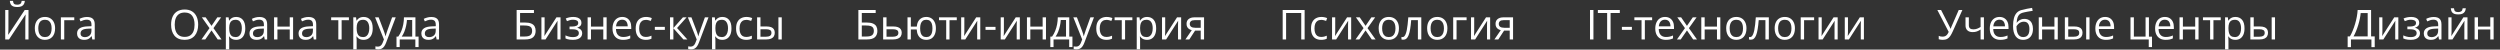
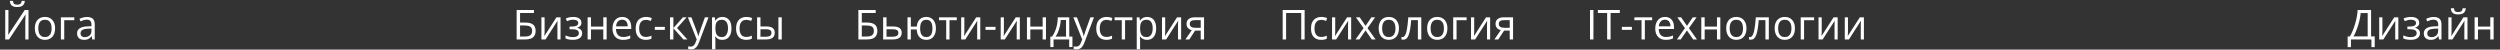
<svg xmlns="http://www.w3.org/2000/svg" width="1260" height="25" viewBox="0 0 1260 25" fill="none">
  <rect x="0" y="0" width="1260" height="25" fill="#333333" stroke="none" />
  <path d="M2.632 5.027H4.248V13.612C4.248 13.937 4.244 14.293 4.238 14.679C4.231 15.058 4.221 15.431 4.207 15.796C4.194 16.162 4.177 16.494 4.156 16.792C4.143 17.09 4.129 17.32 4.116 17.483H4.197L12.467 5.027H14.367V19.88H12.751V11.397C12.751 11.038 12.758 10.659 12.772 10.259C12.785 9.853 12.799 9.46 12.812 9.081C12.832 8.701 12.853 8.363 12.873 8.065C12.893 7.76 12.907 7.526 12.914 7.364H12.822L4.542 19.88H2.632V5.027ZM12.528 0.435C12.467 1.119 12.294 1.691 12.01 2.152C11.732 2.612 11.322 2.961 10.78 3.198C10.239 3.429 9.544 3.544 8.698 3.544C7.824 3.544 7.119 3.432 6.584 3.208C6.056 2.978 5.663 2.633 5.406 2.172C5.155 1.712 5.006 1.133 4.959 0.435H6.544C6.618 1.18 6.818 1.688 7.143 1.959C7.468 2.23 7.997 2.365 8.728 2.365C9.378 2.365 9.89 2.223 10.262 1.939C10.635 1.654 10.858 1.153 10.933 0.435H12.528ZM27.767 14.293C27.767 15.207 27.649 16.023 27.412 16.741C27.174 17.459 26.832 18.065 26.385 18.56C25.938 19.054 25.397 19.433 24.76 19.698C24.13 19.955 23.415 20.084 22.616 20.084C21.871 20.084 21.187 19.955 20.564 19.698C19.948 19.433 19.413 19.054 18.959 18.56C18.512 18.065 18.163 17.459 17.912 16.741C17.669 16.023 17.547 15.207 17.547 14.293C17.547 13.073 17.753 12.037 18.166 11.184C18.579 10.324 19.169 9.67 19.934 9.223C20.706 8.769 21.624 8.542 22.687 8.542C23.703 8.542 24.591 8.769 25.349 9.223C26.114 9.677 26.707 10.334 27.127 11.194C27.554 12.047 27.767 13.08 27.767 14.293ZM19.294 14.293C19.294 15.187 19.413 15.962 19.65 16.619C19.887 17.276 20.252 17.784 20.747 18.143C21.241 18.502 21.878 18.681 22.657 18.681C23.429 18.681 24.062 18.502 24.557 18.143C25.058 17.784 25.427 17.276 25.664 16.619C25.901 15.962 26.02 15.187 26.02 14.293C26.02 13.405 25.901 12.64 25.664 11.996C25.427 11.346 25.061 10.845 24.567 10.493C24.072 10.141 23.432 9.965 22.647 9.965C21.488 9.965 20.639 10.347 20.097 11.113C19.562 11.878 19.294 12.938 19.294 14.293ZM37.439 8.745V10.178H32.38V19.88H30.683V8.745H37.439ZM43.829 8.563C45.157 8.563 46.142 8.861 46.786 9.457C47.429 10.053 47.751 11.004 47.751 12.312V19.88H46.522L46.197 18.235H46.115C45.804 18.641 45.479 18.983 45.14 19.261C44.801 19.532 44.408 19.738 43.962 19.88C43.521 20.016 42.979 20.084 42.336 20.084C41.659 20.084 41.056 19.965 40.528 19.728C40.006 19.491 39.593 19.132 39.288 18.651C38.99 18.17 38.841 17.561 38.841 16.822C38.841 15.712 39.281 14.858 40.162 14.262C41.042 13.666 42.383 13.341 44.185 13.287L46.105 13.206V12.525C46.105 11.563 45.899 10.889 45.486 10.503C45.072 10.117 44.49 9.924 43.738 9.924C43.156 9.924 42.6 10.009 42.072 10.178C41.544 10.347 41.042 10.547 40.568 10.777L40.05 9.497C40.551 9.24 41.127 9.02 41.777 8.837C42.427 8.654 43.111 8.563 43.829 8.563ZM46.085 14.394L44.388 14.465C43 14.52 42.021 14.746 41.452 15.146C40.883 15.546 40.599 16.111 40.599 16.843C40.599 17.479 40.792 17.95 41.178 18.255C41.564 18.56 42.075 18.712 42.712 18.712C43.701 18.712 44.51 18.438 45.14 17.889C45.77 17.34 46.085 16.517 46.085 15.42V14.394Z" fill="white" />
-   <path d="M99.877 12.433C99.877 13.578 99.731 14.621 99.44 15.562C99.149 16.497 98.716 17.303 98.14 17.98C97.571 18.651 96.863 19.169 96.016 19.535C95.17 19.901 94.188 20.084 93.07 20.084C91.919 20.084 90.913 19.901 90.053 19.535C89.199 19.169 88.488 18.648 87.919 17.97C87.357 17.293 86.934 16.484 86.649 15.542C86.372 14.601 86.233 13.558 86.233 12.413C86.233 10.896 86.483 9.565 86.985 8.42C87.486 7.276 88.244 6.385 89.26 5.748C90.283 5.112 91.563 4.793 93.101 4.793C94.57 4.793 95.807 5.108 96.809 5.738C97.818 6.368 98.58 7.255 99.095 8.4C99.616 9.538 99.877 10.882 99.877 12.433ZM88.051 12.433C88.051 13.693 88.231 14.784 88.59 15.705C88.949 16.626 89.498 17.337 90.236 17.838C90.981 18.34 91.926 18.59 93.07 18.59C94.222 18.59 95.163 18.34 95.895 17.838C96.633 17.337 97.178 16.626 97.53 15.705C97.882 14.784 98.059 13.693 98.059 12.433C98.059 10.517 97.656 9.02 96.85 7.943C96.05 6.859 94.801 6.317 93.101 6.317C91.949 6.317 91.001 6.565 90.256 7.059C89.511 7.553 88.956 8.258 88.59 9.172C88.231 10.08 88.051 11.167 88.051 12.433ZM105.587 14.181L101.736 8.745H103.667L106.603 13.033L109.529 8.745H111.439L107.588 14.181L111.652 19.88H109.722L106.603 15.339L103.463 19.88H101.553L105.587 14.181ZM119.058 8.542C120.447 8.542 121.554 9.02 122.381 9.975C123.207 10.93 123.62 12.366 123.62 14.282C123.62 15.549 123.43 16.612 123.051 17.473C122.672 18.333 122.137 18.983 121.446 19.423C120.762 19.863 119.953 20.084 119.018 20.084C118.429 20.084 117.91 20.006 117.463 19.85C117.016 19.694 116.634 19.484 116.315 19.22C115.997 18.956 115.733 18.668 115.523 18.356H115.401C115.421 18.621 115.445 18.939 115.472 19.311C115.506 19.684 115.523 20.009 115.523 20.287V24.859H113.826V8.745H115.218L115.442 10.391H115.523C115.74 10.053 116.004 9.744 116.315 9.467C116.627 9.182 117.006 8.959 117.453 8.796C117.907 8.627 118.442 8.542 119.058 8.542ZM118.764 9.965C117.992 9.965 117.369 10.114 116.894 10.412C116.427 10.71 116.085 11.157 115.868 11.753C115.652 12.342 115.536 13.084 115.523 13.978V14.303C115.523 15.244 115.625 16.04 115.828 16.69C116.038 17.34 116.38 17.835 116.854 18.174C117.335 18.512 117.978 18.681 118.784 18.681C119.475 18.681 120.051 18.495 120.511 18.123C120.972 17.75 121.314 17.232 121.537 16.568C121.768 15.898 121.883 15.129 121.883 14.262C121.883 12.948 121.625 11.905 121.111 11.133C120.603 10.354 119.82 9.965 118.764 9.965ZM130.732 8.563C132.059 8.563 133.045 8.861 133.688 9.457C134.332 10.053 134.653 11.004 134.653 12.312V19.88H133.424L133.099 18.235H133.018C132.706 18.641 132.381 18.983 132.042 19.261C131.704 19.532 131.311 19.738 130.864 19.88C130.424 20.016 129.882 20.084 129.238 20.084C128.561 20.084 127.958 19.965 127.43 19.728C126.908 19.491 126.495 19.132 126.19 18.651C125.892 18.17 125.743 17.561 125.743 16.822C125.743 15.712 126.184 14.858 127.064 14.262C127.945 13.666 129.286 13.341 131.087 13.287L133.008 13.206V12.525C133.008 11.563 132.801 10.889 132.388 10.503C131.975 10.117 131.392 9.924 130.64 9.924C130.058 9.924 129.503 10.009 128.974 10.178C128.446 10.347 127.945 10.547 127.471 10.777L126.952 9.497C127.454 9.24 128.029 9.02 128.68 8.837C129.33 8.654 130.014 8.563 130.732 8.563ZM132.987 14.394L131.291 14.465C129.902 14.52 128.923 14.746 128.354 15.146C127.786 15.546 127.501 16.111 127.501 16.843C127.501 17.479 127.694 17.95 128.08 18.255C128.466 18.56 128.978 18.712 129.614 18.712C130.603 18.712 131.413 18.438 132.042 17.889C132.672 17.34 132.987 16.517 132.987 15.42V14.394ZM139.825 8.745V13.419H146.032V8.745H147.719V19.88H146.032V14.851H139.825V19.88H138.128V8.745H139.825ZM155.46 8.563C156.788 8.563 157.773 8.861 158.417 9.457C159.06 10.053 159.382 11.004 159.382 12.312V19.88H158.153L157.827 18.235H157.746C157.435 18.641 157.11 18.983 156.771 19.261C156.432 19.532 156.039 19.738 155.592 19.88C155.152 20.016 154.61 20.084 153.967 20.084C153.29 20.084 152.687 19.965 152.158 19.728C151.637 19.491 151.224 19.132 150.919 18.651C150.621 18.17 150.472 17.561 150.472 16.822C150.472 15.712 150.912 14.858 151.793 14.262C152.673 13.666 154.014 13.341 155.816 13.287L157.736 13.206V12.525C157.736 11.563 157.529 10.889 157.116 10.503C156.703 10.117 156.121 9.924 155.369 9.924C154.786 9.924 154.231 10.009 153.703 10.178C153.174 10.347 152.673 10.547 152.199 10.777L151.681 9.497C152.182 9.24 152.758 9.02 153.408 8.837C154.058 8.654 154.742 8.563 155.46 8.563ZM157.716 14.394L156.019 14.465C154.631 14.52 153.652 14.746 153.083 15.146C152.514 15.546 152.23 16.111 152.23 16.843C152.23 17.479 152.423 17.95 152.809 18.255C153.195 18.56 153.706 18.712 154.343 18.712C155.332 18.712 156.141 18.438 156.771 17.889C157.401 17.34 157.716 16.517 157.716 15.42V14.394ZM175.851 10.178H172.183V19.88H170.517V10.178H166.9V8.745H175.851V10.178ZM183.287 8.542C184.676 8.542 185.783 9.02 186.61 9.975C187.436 10.93 187.849 12.366 187.849 14.282C187.849 15.549 187.659 16.612 187.28 17.473C186.901 18.333 186.366 18.983 185.675 19.423C184.991 19.863 184.181 20.084 183.247 20.084C182.657 20.084 182.139 20.006 181.692 19.85C181.245 19.694 180.863 19.484 180.544 19.22C180.226 18.956 179.962 18.668 179.752 18.356H179.63C179.65 18.621 179.674 18.939 179.701 19.311C179.735 19.684 179.752 20.009 179.752 20.287V24.859H178.055V8.745H179.447L179.671 10.391H179.752C179.969 10.053 180.233 9.744 180.544 9.467C180.856 9.182 181.235 8.959 181.682 8.796C182.136 8.627 182.671 8.542 183.287 8.542ZM182.993 9.965C182.221 9.965 181.597 10.114 181.123 10.412C180.656 10.71 180.314 11.157 180.097 11.753C179.881 12.342 179.765 13.084 179.752 13.978V14.303C179.752 15.244 179.853 16.04 180.057 16.69C180.267 17.34 180.609 17.835 181.083 18.174C181.564 18.512 182.207 18.681 183.013 18.681C183.704 18.681 184.28 18.495 184.74 18.123C185.201 17.75 185.543 17.232 185.766 16.568C185.997 15.898 186.112 15.129 186.112 14.262C186.112 12.948 185.854 11.905 185.34 11.133C184.832 10.354 184.049 9.965 182.993 9.965ZM189.038 8.745H190.846L193.305 15.207C193.447 15.586 193.579 15.952 193.701 16.304C193.823 16.65 193.931 16.982 194.026 17.3C194.121 17.618 194.195 17.926 194.25 18.224H194.321C194.416 17.886 194.551 17.442 194.727 16.893C194.903 16.338 195.093 15.773 195.296 15.197L197.623 8.745H199.441L194.595 21.516C194.338 22.2 194.036 22.796 193.691 23.304C193.352 23.812 192.939 24.202 192.451 24.473C191.964 24.75 191.374 24.889 190.684 24.889C190.365 24.889 190.084 24.869 189.84 24.828C189.596 24.794 189.387 24.754 189.21 24.706V23.355C189.359 23.389 189.539 23.419 189.749 23.446C189.966 23.474 190.189 23.487 190.419 23.487C190.839 23.487 191.202 23.406 191.506 23.243C191.818 23.087 192.086 22.857 192.309 22.552C192.533 22.248 192.726 21.885 192.888 21.465L193.498 19.901L189.038 8.745ZM209.377 8.745V18.448H210.972V23.731H209.337V19.88H201.453V23.731H199.837V18.448H200.711C201.348 17.567 201.876 16.602 202.296 15.552C202.716 14.503 203.034 13.402 203.251 12.251C203.468 11.092 203.583 9.924 203.596 8.745H209.377ZM207.742 10.086H205.1C205.039 11.075 204.893 12.081 204.663 13.104C204.44 14.127 204.142 15.102 203.769 16.03C203.397 16.951 202.963 17.757 202.469 18.448H207.742V10.086ZM217.352 8.563C218.68 8.563 219.665 8.861 220.309 9.457C220.952 10.053 221.274 11.004 221.274 12.312V19.88H220.045L219.72 18.235H219.638C219.327 18.641 219.002 18.983 218.663 19.261C218.324 19.532 217.932 19.738 217.485 19.88C217.044 20.016 216.502 20.084 215.859 20.084C215.182 20.084 214.579 19.965 214.051 19.728C213.529 19.491 213.116 19.132 212.811 18.651C212.513 18.17 212.364 17.561 212.364 16.822C212.364 15.712 212.804 14.858 213.685 14.262C214.565 13.666 215.906 13.341 217.708 13.287L219.628 13.206V12.525C219.628 11.563 219.422 10.889 219.008 10.503C218.595 10.117 218.013 9.924 217.261 9.924C216.679 9.924 216.123 10.009 215.595 10.178C215.067 10.347 214.565 10.547 214.091 10.777L213.573 9.497C214.074 9.24 214.65 9.02 215.3 8.837C215.95 8.654 216.635 8.563 217.352 8.563ZM219.608 14.394L217.911 14.465C216.523 14.52 215.544 14.746 214.975 15.146C214.406 15.546 214.122 16.111 214.122 16.843C214.122 17.479 214.315 17.95 214.701 18.255C215.087 18.56 215.598 18.712 216.235 18.712C217.224 18.712 218.033 18.438 218.663 17.889C219.293 17.34 219.608 16.517 219.608 15.42V14.394Z" fill="white" />
  <path d="M260.385 19.88V5.027H269.113V6.551H262.113V11.346H264.419C265.848 11.346 266.965 11.522 267.771 11.875C268.577 12.227 269.143 12.718 269.468 13.348C269.8 13.978 269.966 14.709 269.966 15.542C269.966 16.91 269.556 17.977 268.737 18.742C267.924 19.501 266.573 19.88 264.683 19.88H260.385ZM262.113 18.397H264.5C265.841 18.397 266.789 18.163 267.345 17.696C267.907 17.222 268.188 16.504 268.188 15.542C268.188 14.872 268.053 14.34 267.782 13.947C267.511 13.554 267.084 13.273 266.502 13.104C265.919 12.935 265.154 12.85 264.205 12.85H262.113V18.397ZM274.477 8.745V15.745C274.477 15.881 274.473 16.057 274.467 16.274C274.46 16.484 274.45 16.711 274.436 16.954C274.423 17.192 274.409 17.422 274.396 17.645C274.389 17.862 274.379 18.041 274.365 18.184L280.44 8.745H282.513V19.88H280.938V13.053C280.938 12.836 280.942 12.559 280.948 12.22C280.955 11.881 280.965 11.55 280.979 11.224C280.992 10.893 281.003 10.635 281.009 10.452L274.954 19.88H272.872V8.745H274.477ZM288.964 8.542C289.797 8.542 290.519 8.657 291.128 8.888C291.738 9.111 292.209 9.44 292.541 9.873C292.872 10.307 293.038 10.835 293.038 11.458C293.038 12.129 292.855 12.664 292.49 13.063C292.124 13.463 291.619 13.751 290.976 13.927V14.008C291.43 14.13 291.84 14.306 292.205 14.536C292.578 14.76 292.872 15.058 293.089 15.431C293.313 15.796 293.424 16.253 293.424 16.802C293.424 17.425 293.255 17.987 292.916 18.488C292.578 18.983 292.063 19.372 291.372 19.657C290.681 19.941 289.808 20.084 288.751 20.084C288.229 20.084 287.735 20.053 287.268 19.992C286.8 19.938 286.377 19.857 285.998 19.748C285.618 19.64 285.287 19.511 285.002 19.362V17.828C285.476 18.058 286.032 18.262 286.668 18.438C287.305 18.614 287.992 18.702 288.731 18.702C289.3 18.702 289.811 18.637 290.265 18.509C290.719 18.373 291.078 18.16 291.342 17.869C291.613 17.571 291.748 17.181 291.748 16.7C291.748 16.26 291.63 15.898 291.392 15.613C291.155 15.322 290.8 15.109 290.326 14.973C289.858 14.831 289.266 14.76 288.548 14.76H287.054V13.378H288.284C289.239 13.378 290.001 13.243 290.57 12.972C291.139 12.701 291.423 12.244 291.423 11.6C291.423 11.045 291.203 10.632 290.763 10.361C290.322 10.083 289.692 9.944 288.873 9.944C288.263 9.944 287.725 10.009 287.258 10.137C286.79 10.259 286.286 10.435 285.744 10.666L285.144 9.314C285.727 9.057 286.336 8.864 286.973 8.735C287.61 8.607 288.274 8.542 288.964 8.542ZM297.854 8.745V13.419H304.062V8.745H305.748V19.88H304.062V14.851H297.854V19.88H296.157V8.745H297.854ZM313.612 8.542C314.56 8.542 315.373 8.752 316.05 9.172C316.727 9.592 317.245 10.181 317.604 10.94C317.963 11.692 318.143 12.572 318.143 13.581V14.628H310.452C310.472 15.935 310.797 16.931 311.427 17.615C312.057 18.299 312.944 18.641 314.089 18.641C314.793 18.641 315.417 18.577 315.958 18.448C316.5 18.319 317.062 18.13 317.645 17.879V19.362C317.083 19.613 316.524 19.796 315.969 19.911C315.42 20.026 314.77 20.084 314.018 20.084C312.948 20.084 312.013 19.867 311.214 19.433C310.421 18.993 309.805 18.35 309.365 17.503C308.925 16.656 308.704 15.62 308.704 14.394C308.704 13.195 308.904 12.159 309.304 11.285C309.71 10.405 310.279 9.728 311.011 9.253C311.749 8.779 312.616 8.542 313.612 8.542ZM313.591 9.924C312.69 9.924 311.972 10.219 311.437 10.808C310.902 11.397 310.584 12.22 310.482 13.277H316.375C316.368 12.613 316.263 12.03 316.06 11.529C315.864 11.021 315.562 10.628 315.156 10.351C314.749 10.066 314.228 9.924 313.591 9.924ZM325.468 20.084C324.465 20.084 323.581 19.877 322.816 19.464C322.051 19.051 321.455 18.421 321.028 17.574C320.601 16.727 320.388 15.661 320.388 14.374C320.388 13.026 320.611 11.925 321.058 11.072C321.512 10.212 322.135 9.575 322.928 9.162C323.72 8.749 324.621 8.542 325.63 8.542C326.186 8.542 326.721 8.6 327.236 8.715C327.757 8.823 328.184 8.962 328.516 9.132L328.008 10.544C327.669 10.408 327.276 10.286 326.829 10.178C326.389 10.07 325.976 10.015 325.59 10.015C324.818 10.015 324.174 10.181 323.659 10.513C323.151 10.845 322.769 11.333 322.511 11.976C322.261 12.62 322.135 13.412 322.135 14.354C322.135 15.254 322.257 16.023 322.501 16.66C322.752 17.296 323.121 17.784 323.609 18.123C324.103 18.455 324.719 18.621 325.458 18.621C326.047 18.621 326.579 18.56 327.053 18.438C327.527 18.309 327.957 18.16 328.343 17.991V19.494C327.97 19.684 327.554 19.83 327.093 19.931C326.639 20.033 326.098 20.084 325.468 20.084ZM330.04 15.044V13.541H335.079V15.044H330.04ZM344.182 8.745H346.041L341.235 14.12L346.427 19.88H344.446L339.386 14.232V19.88H337.69V8.745H339.386V14.15L344.182 8.745ZM346.681 8.745H348.489L350.948 15.207C351.09 15.586 351.222 15.952 351.344 16.304C351.466 16.65 351.575 16.982 351.669 17.3C351.764 17.618 351.839 17.926 351.893 18.224H351.964C352.059 17.886 352.194 17.442 352.37 16.893C352.546 16.338 352.736 15.773 352.939 15.197L355.266 8.745H357.084L352.238 21.516C351.981 22.2 351.679 22.796 351.334 23.304C350.995 23.812 350.582 24.202 350.095 24.473C349.607 24.75 349.018 24.889 348.327 24.889C348.008 24.889 347.727 24.869 347.484 24.828C347.24 24.794 347.03 24.754 346.854 24.706V23.355C347.003 23.389 347.182 23.419 347.392 23.446C347.609 23.474 347.832 23.487 348.063 23.487C348.483 23.487 348.845 23.406 349.15 23.243C349.461 23.087 349.729 22.857 349.952 22.552C350.176 22.248 350.369 21.885 350.531 21.465L351.141 19.901L346.681 8.745ZM364.095 8.542C365.483 8.542 366.59 9.02 367.417 9.975C368.243 10.93 368.656 12.366 368.656 14.282C368.656 15.549 368.467 16.612 368.087 17.473C367.708 18.333 367.173 18.983 366.482 19.423C365.798 19.863 364.989 20.084 364.054 20.084C363.465 20.084 362.946 20.006 362.499 19.85C362.052 19.694 361.67 19.484 361.351 19.22C361.033 18.956 360.769 18.668 360.559 18.356H360.437C360.457 18.621 360.481 18.939 360.508 19.311C360.542 19.684 360.559 20.009 360.559 20.287V24.859H358.862V8.745H360.254L360.478 10.391H360.559C360.776 10.053 361.04 9.744 361.351 9.467C361.663 9.182 362.042 8.959 362.489 8.796C362.943 8.627 363.478 8.542 364.095 8.542ZM363.8 9.965C363.028 9.965 362.405 10.114 361.931 10.412C361.463 10.71 361.121 11.157 360.904 11.753C360.688 12.342 360.573 13.084 360.559 13.978V14.303C360.559 15.244 360.661 16.04 360.864 16.69C361.074 17.34 361.416 17.835 361.89 18.174C362.371 18.512 363.014 18.681 363.82 18.681C364.511 18.681 365.087 18.495 365.547 18.123C366.008 17.75 366.35 17.232 366.573 16.568C366.804 15.898 366.919 15.129 366.919 14.262C366.919 12.948 366.661 11.905 366.147 11.133C365.639 10.354 364.856 9.965 363.8 9.965ZM376.062 20.084C375.06 20.084 374.176 19.877 373.411 19.464C372.645 19.051 372.049 18.421 371.623 17.574C371.196 16.727 370.983 15.661 370.983 14.374C370.983 13.026 371.206 11.925 371.653 11.072C372.107 10.212 372.73 9.575 373.523 9.162C374.315 8.749 375.216 8.542 376.225 8.542C376.78 8.542 377.316 8.6 377.83 8.715C378.352 8.823 378.778 8.962 379.11 9.132L378.602 10.544C378.264 10.408 377.871 10.286 377.424 10.178C376.984 10.07 376.57 10.015 376.184 10.015C375.412 10.015 374.769 10.181 374.254 10.513C373.746 10.845 373.363 11.333 373.106 11.976C372.855 12.62 372.73 13.412 372.73 14.354C372.73 15.254 372.852 16.023 373.096 16.66C373.346 17.296 373.716 17.784 374.203 18.123C374.698 18.455 375.314 18.621 376.052 18.621C376.642 18.621 377.173 18.56 377.647 18.438C378.122 18.309 378.552 18.16 378.938 17.991V19.494C378.565 19.684 378.149 19.83 377.688 19.931C377.234 20.033 376.692 20.084 376.062 20.084ZM381.579 19.88V8.745H383.276V13.338H386.324C387.272 13.338 388.051 13.456 388.66 13.693C389.277 13.93 389.734 14.282 390.032 14.75C390.33 15.217 390.479 15.796 390.479 16.487C390.479 17.178 390.33 17.777 390.032 18.285C389.741 18.793 389.28 19.186 388.65 19.464C388.027 19.741 387.214 19.88 386.212 19.88H381.579ZM383.276 18.509H386.049C386.889 18.509 387.56 18.36 388.061 18.062C388.562 17.764 388.813 17.266 388.813 16.568C388.813 15.884 388.579 15.41 388.112 15.146C387.644 14.875 386.974 14.74 386.1 14.74H383.276V18.509ZM392.318 19.88V8.745H394.004V19.88H392.318Z" fill="white" />
  <path d="M432.62 19.88V5.027H441.347V6.551H434.347V11.346H436.653C438.082 11.346 439.2 11.522 440.006 11.875C440.812 12.227 441.377 12.718 441.702 13.348C442.034 13.978 442.2 14.709 442.2 15.542C442.2 16.91 441.791 17.977 440.971 18.742C440.158 19.501 438.807 19.88 436.917 19.88H432.62ZM434.347 18.397H436.734C438.076 18.397 439.024 18.163 439.579 17.696C440.141 17.222 440.422 16.504 440.422 15.542C440.422 14.872 440.287 14.34 440.016 13.947C439.745 13.554 439.318 13.273 438.736 13.104C438.153 12.935 437.388 12.85 436.44 12.85H434.347V18.397ZM446.803 13.338H450.216C451.164 13.338 451.954 13.456 452.583 13.693C453.213 13.93 453.684 14.282 453.996 14.75C454.314 15.217 454.473 15.796 454.473 16.487C454.473 17.178 454.317 17.777 454.006 18.285C453.701 18.793 453.227 19.186 452.583 19.464C451.947 19.741 451.124 19.88 450.115 19.88H445.106V8.745H446.803V13.338ZM452.776 16.568C452.776 15.884 452.533 15.41 452.045 15.146C451.564 14.875 450.89 14.74 450.023 14.74H446.803V18.509H450.033C450.846 18.509 451.506 18.36 452.014 18.062C452.522 17.757 452.776 17.259 452.776 16.568ZM471.694 14.293C471.694 15.505 471.497 16.545 471.104 17.412C470.718 18.279 470.163 18.942 469.438 19.403C468.713 19.857 467.846 20.084 466.837 20.084C465.896 20.084 465.073 19.88 464.369 19.474C463.671 19.068 463.119 18.475 462.713 17.696C462.313 16.917 462.083 15.969 462.022 14.851H459.065V19.88H457.379V8.745H459.065V13.419H462.042C462.137 12.389 462.387 11.512 462.794 10.787C463.2 10.063 463.749 9.507 464.44 9.121C465.13 8.735 465.943 8.542 466.878 8.542C467.853 8.542 468.7 8.773 469.418 9.233C470.143 9.687 470.701 10.344 471.094 11.204C471.494 12.057 471.694 13.087 471.694 14.293ZM463.749 14.293C463.749 15.227 463.854 16.023 464.064 16.68C464.28 17.33 464.616 17.828 465.07 18.174C465.53 18.512 466.126 18.681 466.858 18.681C467.582 18.681 468.172 18.512 468.625 18.174C469.086 17.835 469.421 17.34 469.631 16.69C469.848 16.033 469.956 15.234 469.956 14.293C469.956 13.365 469.848 12.579 469.631 11.936C469.414 11.292 469.079 10.805 468.625 10.473C468.172 10.134 467.582 9.965 466.858 9.965C466.133 9.965 465.54 10.134 465.08 10.473C464.626 10.805 464.291 11.292 464.074 11.936C463.857 12.579 463.749 13.365 463.749 14.293ZM482.219 10.178H478.551V19.88H476.885V10.178H473.268V8.745H482.219V10.178ZM486.029 8.745V15.745C486.029 15.881 486.025 16.057 486.019 16.274C486.012 16.484 486.002 16.711 485.988 16.954C485.975 17.192 485.961 17.422 485.947 17.645C485.941 17.862 485.931 18.041 485.917 18.184L491.992 8.745H494.065V19.88H492.49V13.053C492.49 12.836 492.494 12.559 492.5 12.22C492.507 11.881 492.517 11.55 492.531 11.224C492.544 10.893 492.555 10.635 492.561 10.452L486.506 19.88H484.424V8.745H486.029ZM496.706 15.044V13.541H501.746V15.044H496.706ZM505.962 8.745V15.745C505.962 15.881 505.958 16.057 505.952 16.274C505.945 16.484 505.935 16.711 505.921 16.954C505.908 17.192 505.894 17.422 505.881 17.645C505.874 17.862 505.864 18.041 505.85 18.184L511.926 8.745H513.998V19.88H512.423V13.053C512.423 12.836 512.427 12.559 512.434 12.22C512.44 11.881 512.45 11.55 512.464 11.224C512.478 10.893 512.488 10.635 512.494 10.452L506.439 19.88H504.357V8.745H505.962ZM519.281 8.745V13.419H525.489V8.745H527.175V19.88H525.489V14.851H519.281V19.88H517.584V8.745H519.281ZM538.909 8.745V18.448H540.504V23.731H538.869V19.88H530.985V23.731H529.37V18.448H530.243C530.88 17.567 531.408 16.602 531.828 15.552C532.248 14.503 532.566 13.402 532.783 12.251C533 11.092 533.115 9.924 533.129 8.745H538.909ZM537.274 10.086H534.632C534.571 11.075 534.426 12.081 534.195 13.104C533.972 14.127 533.674 15.102 533.301 16.03C532.929 16.951 532.495 17.757 532.001 18.448H537.274V10.086ZM540.962 8.745H542.77L545.229 15.207C545.371 15.586 545.503 15.952 545.625 16.304C545.747 16.65 545.855 16.982 545.95 17.3C546.045 17.618 546.119 17.926 546.174 18.224H546.245C546.339 17.886 546.475 17.442 546.651 16.893C546.827 16.338 547.017 15.773 547.22 15.197L549.547 8.745H551.365L546.519 21.516C546.262 22.2 545.96 22.796 545.615 23.304C545.276 23.812 544.863 24.202 544.375 24.473C543.888 24.75 543.298 24.889 542.608 24.889C542.289 24.889 542.008 24.869 541.764 24.828C541.52 24.794 541.31 24.754 541.134 24.706V23.355C541.283 23.389 541.463 23.419 541.673 23.446C541.89 23.474 542.113 23.487 542.343 23.487C542.763 23.487 543.126 23.406 543.43 23.243C543.742 23.087 544.01 22.857 544.233 22.552C544.457 22.248 544.65 21.885 544.812 21.465L545.422 19.901L540.962 8.745ZM557.603 20.084C556.601 20.084 555.717 19.877 554.951 19.464C554.186 19.051 553.59 18.421 553.163 17.574C552.737 16.727 552.523 15.661 552.523 14.374C552.523 13.026 552.747 11.925 553.194 11.072C553.648 10.212 554.271 9.575 555.063 9.162C555.856 8.749 556.756 8.542 557.766 8.542C558.321 8.542 558.856 8.6 559.371 8.715C559.892 8.823 560.319 8.962 560.651 9.132L560.143 10.544C559.804 10.408 559.411 10.286 558.964 10.178C558.524 10.07 558.111 10.015 557.725 10.015C556.953 10.015 556.309 10.181 555.795 10.513C555.287 10.845 554.904 11.333 554.647 11.976C554.396 12.62 554.271 13.412 554.271 14.354C554.271 15.254 554.393 16.023 554.636 16.66C554.887 17.296 555.256 17.784 555.744 18.123C556.238 18.455 556.855 18.621 557.593 18.621C558.182 18.621 558.714 18.56 559.188 18.438C559.662 18.309 560.092 18.16 560.478 17.991V19.494C560.106 19.684 559.689 19.83 559.229 19.931C558.775 20.033 558.233 20.084 557.603 20.084ZM570.709 10.178H567.041V19.88H565.375V10.178H561.758V8.745H570.709V10.178ZM578.146 8.542C579.534 8.542 580.642 9.02 581.468 9.975C582.294 10.93 582.707 12.366 582.707 14.282C582.707 15.549 582.518 16.612 582.138 17.473C581.759 18.333 581.224 18.983 580.533 19.423C579.849 19.863 579.04 20.084 578.105 20.084C577.516 20.084 576.998 20.006 576.551 19.85C576.104 19.694 575.721 19.484 575.403 19.22C575.084 18.956 574.82 18.668 574.61 18.356H574.488C574.509 18.621 574.532 18.939 574.559 19.311C574.593 19.684 574.61 20.009 574.61 20.287V24.859H572.914V8.745H574.305L574.529 10.391H574.61C574.827 10.053 575.091 9.744 575.403 9.467C575.714 9.182 576.093 8.959 576.541 8.796C576.994 8.627 577.529 8.542 578.146 8.542ZM577.851 9.965C577.079 9.965 576.456 10.114 575.982 10.412C575.514 10.71 575.172 11.157 574.956 11.753C574.739 12.342 574.624 13.084 574.61 13.978V14.303C574.61 15.244 574.712 16.04 574.915 16.69C575.125 17.34 575.467 17.835 575.941 18.174C576.422 18.512 577.065 18.681 577.871 18.681C578.562 18.681 579.138 18.495 579.599 18.123C580.059 17.75 580.401 17.232 580.625 16.568C580.855 15.898 580.97 15.129 580.97 14.262C580.97 12.948 580.713 11.905 580.198 11.133C579.69 10.354 578.908 9.965 577.851 9.965ZM587.259 8.745V15.745C587.259 15.881 587.256 16.057 587.249 16.274C587.242 16.484 587.232 16.711 587.218 16.954C587.205 17.192 587.191 17.422 587.178 17.645C587.171 17.862 587.161 18.041 587.147 18.184L593.223 8.745H595.295V19.88H593.72V13.053C593.72 12.836 593.724 12.559 593.731 12.22C593.737 11.881 593.747 11.55 593.761 11.224C593.775 10.893 593.785 10.635 593.792 10.452L587.736 19.88H585.654V8.745H587.259ZM599.42 19.88H597.449L600.659 15.187C600.192 15.085 599.759 14.912 599.359 14.668C598.959 14.418 598.634 14.076 598.384 13.642C598.14 13.209 598.018 12.671 598.018 12.027C598.018 10.957 598.373 10.144 599.085 9.589C599.803 9.027 600.747 8.745 601.919 8.745H606.847V19.88H605.16V15.41H602.336L599.42 19.88ZM599.654 12.037C599.654 12.701 599.891 13.195 600.365 13.521C600.839 13.839 601.516 13.998 602.397 13.998H605.16V10.158H602.102C601.235 10.158 600.609 10.334 600.223 10.686C599.843 11.031 599.654 11.482 599.654 12.037Z" fill="white" />
  <path d="M646.468 19.88V5.027H657.532V19.88H655.825V6.551H648.196V19.88H646.468ZM665.833 20.084C664.83 20.084 663.946 19.877 663.181 19.464C662.416 19.051 661.82 18.421 661.393 17.574C660.966 16.727 660.753 15.661 660.753 14.374C660.753 13.026 660.976 11.925 661.423 11.072C661.877 10.212 662.5 9.575 663.293 9.162C664.085 8.749 664.986 8.542 665.995 8.542C666.551 8.542 667.086 8.6 667.6 8.715C668.122 8.823 668.549 8.962 668.88 9.132L668.373 10.544C668.034 10.408 667.641 10.286 667.194 10.178C666.754 10.07 666.341 10.015 665.955 10.015C665.182 10.015 664.539 10.181 664.024 10.513C663.516 10.845 663.134 11.333 662.876 11.976C662.626 12.62 662.5 13.412 662.5 14.354C662.5 15.254 662.622 16.023 662.866 16.66C663.117 17.296 663.486 17.784 663.973 18.123C664.468 18.455 665.084 18.621 665.822 18.621C666.412 18.621 666.943 18.56 667.418 18.438C667.892 18.309 668.322 18.16 668.708 17.991V19.494C668.335 19.684 667.919 19.83 667.458 19.931C667.004 20.033 666.463 20.084 665.833 20.084ZM672.954 8.745V15.745C672.954 15.881 672.951 16.057 672.944 16.274C672.938 16.484 672.927 16.711 672.914 16.954C672.9 17.192 672.887 17.422 672.873 17.645C672.866 17.862 672.856 18.041 672.843 18.184L678.918 8.745H680.991V19.88H679.416V13.053C679.416 12.836 679.419 12.559 679.426 12.22C679.433 11.881 679.443 11.55 679.457 11.224C679.47 10.893 679.48 10.635 679.487 10.452L673.432 19.88H671.349V8.745H672.954ZM687.229 14.181L683.378 8.745H685.309L688.245 13.033L691.171 8.745H693.081L689.23 14.181L693.294 19.88H691.364L688.245 15.339L685.105 19.88H683.195L687.229 14.181ZM705.069 14.293C705.069 15.207 704.95 16.023 704.713 16.741C704.476 17.459 704.134 18.065 703.687 18.56C703.24 19.054 702.698 19.433 702.062 19.698C701.432 19.955 700.717 20.084 699.918 20.084C699.173 20.084 698.489 19.955 697.866 19.698C697.249 19.433 696.714 19.054 696.261 18.56C695.814 18.065 695.465 17.459 695.214 16.741C694.97 16.023 694.848 15.207 694.848 14.293C694.848 13.073 695.055 12.037 695.468 11.184C695.881 10.324 696.471 9.67 697.236 9.223C698.008 8.769 698.926 8.542 699.989 8.542C701.005 8.542 701.892 8.769 702.651 9.223C703.416 9.677 704.009 10.334 704.429 11.194C704.856 12.047 705.069 13.08 705.069 14.293ZM696.596 14.293C696.596 15.187 696.714 15.962 696.951 16.619C697.188 17.276 697.554 17.784 698.049 18.143C698.543 18.502 699.18 18.681 699.959 18.681C700.731 18.681 701.364 18.502 701.859 18.143C702.36 17.784 702.729 17.276 702.966 16.619C703.203 15.962 703.321 15.187 703.321 14.293C703.321 13.405 703.203 12.64 702.966 11.996C702.729 11.346 702.363 10.845 701.869 10.493C701.374 10.141 700.734 9.965 699.949 9.965C698.79 9.965 697.94 10.347 697.398 11.113C696.863 11.878 696.596 12.938 696.596 14.293ZM716.336 19.88H714.619V10.158H711.236C711.1 11.912 710.928 13.415 710.718 14.668C710.514 15.915 710.257 16.934 709.946 17.727C709.641 18.512 709.268 19.091 708.828 19.464C708.395 19.83 707.876 20.012 707.274 20.012C707.091 20.012 706.918 20.002 706.755 19.982C706.593 19.962 706.454 19.928 706.339 19.88V18.6C706.427 18.627 706.518 18.648 706.613 18.661C706.715 18.675 706.82 18.681 706.928 18.681C707.233 18.681 707.511 18.556 707.761 18.306C708.019 18.048 708.249 17.662 708.452 17.147C708.662 16.633 708.848 15.982 709.011 15.197C709.173 14.404 709.316 13.473 709.438 12.403C709.566 11.326 709.678 10.107 709.773 8.745H716.336V19.88ZM729.493 14.293C729.493 15.207 729.374 16.023 729.137 16.741C728.9 17.459 728.558 18.065 728.111 18.56C727.664 19.054 727.122 19.433 726.485 19.698C725.855 19.955 725.141 20.084 724.342 20.084C723.597 20.084 722.913 19.955 722.289 19.698C721.673 19.433 721.138 19.054 720.684 18.56C720.237 18.065 719.888 17.459 719.638 16.741C719.394 16.023 719.272 15.207 719.272 14.293C719.272 13.073 719.479 12.037 719.892 11.184C720.305 10.324 720.894 9.67 721.66 9.223C722.432 8.769 723.349 8.542 724.413 8.542C725.429 8.542 726.316 8.769 727.075 9.223C727.84 9.677 728.433 10.334 728.853 11.194C729.279 12.047 729.493 13.08 729.493 14.293ZM721.019 14.293C721.019 15.187 721.138 15.962 721.375 16.619C721.612 17.276 721.978 17.784 722.472 18.143C722.967 18.502 723.603 18.681 724.382 18.681C725.154 18.681 725.788 18.502 726.282 18.143C726.783 17.784 727.152 17.276 727.39 16.619C727.627 15.962 727.745 15.187 727.745 14.293C727.745 13.405 727.627 12.64 727.39 11.996C727.152 11.346 726.787 10.845 726.292 10.493C725.798 10.141 725.158 9.965 724.372 9.965C723.214 9.965 722.364 10.347 721.822 11.113C721.287 11.878 721.019 12.938 721.019 14.293ZM739.165 8.745V10.178H734.105V19.88H732.408V8.745H739.165ZM742.995 8.745V15.745C742.995 15.881 742.991 16.057 742.985 16.274C742.978 16.484 742.968 16.711 742.954 16.954C742.94 17.192 742.927 17.422 742.913 17.645C742.907 17.862 742.896 18.041 742.883 18.184L748.958 8.745H751.031V19.88H749.456V13.053C749.456 12.836 749.46 12.559 749.466 12.22C749.473 11.881 749.483 11.55 749.497 11.224C749.51 10.893 749.521 10.635 749.527 10.452L743.472 19.88H741.389V8.745H742.995ZM755.156 19.88H753.185L756.395 15.187C755.928 15.085 755.494 14.912 755.095 14.668C754.695 14.418 754.37 14.076 754.119 13.642C753.876 13.209 753.754 12.671 753.754 12.027C753.754 10.957 754.109 10.144 754.82 9.589C755.538 9.027 756.483 8.745 757.655 8.745H762.582V19.88H760.896V15.41H758.072L755.156 19.88ZM755.389 12.037C755.389 12.701 755.626 13.195 756.101 13.521C756.575 13.839 757.252 13.998 758.132 13.998H760.896V10.158H757.838C756.971 10.158 756.344 10.334 755.958 10.686C755.579 11.031 755.389 11.482 755.389 12.037Z" fill="white" />
  <path d="M801.363 19.88V5.027H803.09V19.88H801.363ZM811.736 19.88H809.999V6.551H805.325V5.027H816.389V6.551H811.736V19.88ZM817.435 15.044V13.541H822.475V15.044H817.435ZM832.675 10.178H829.007V19.88H827.341V10.178H823.724V8.745H832.675V10.178ZM839.167 8.542C840.115 8.542 840.928 8.752 841.605 9.172C842.282 9.592 842.801 10.181 843.16 10.94C843.518 11.692 843.698 12.572 843.698 13.581V14.628H836.007C836.027 15.935 836.353 16.931 836.982 17.615C837.612 18.299 838.5 18.641 839.644 18.641C840.349 18.641 840.972 18.577 841.514 18.448C842.056 18.319 842.618 18.13 843.2 17.879V19.362C842.638 19.613 842.079 19.796 841.524 19.911C840.975 20.026 840.325 20.084 839.573 20.084C838.503 20.084 837.568 19.867 836.769 19.433C835.977 18.993 835.36 18.35 834.92 17.503C834.48 16.656 834.26 15.62 834.26 14.394C834.26 13.195 834.46 12.159 834.859 11.285C835.266 10.405 835.834 9.728 836.566 9.253C837.304 8.779 838.171 8.542 839.167 8.542ZM839.146 9.924C838.246 9.924 837.528 10.219 836.993 10.808C836.458 11.397 836.139 12.22 836.038 13.277H841.93C841.923 12.613 841.818 12.03 841.615 11.529C841.419 11.021 841.117 10.628 840.711 10.351C840.305 10.066 839.783 9.924 839.146 9.924ZM849.215 14.181L845.364 8.745H847.294L850.231 13.033L853.157 8.745H855.067L851.216 14.181L855.28 19.88H853.35L850.231 15.339L847.091 19.88H845.181L849.215 14.181ZM859.151 8.745V13.419H865.358V8.745H867.045V19.88H865.358V14.851H859.151V19.88H857.454V8.745H859.151ZM880.222 14.293C880.222 15.207 880.103 16.023 879.866 16.741C879.629 17.459 879.287 18.065 878.84 18.56C878.393 19.054 877.851 19.433 877.214 19.698C876.585 19.955 875.87 20.084 875.071 20.084C874.326 20.084 873.642 19.955 873.019 19.698C872.402 19.433 871.867 19.054 871.413 18.56C870.966 18.065 870.617 17.459 870.367 16.741C870.123 16.023 870.001 15.207 870.001 14.293C870.001 13.073 870.208 12.037 870.621 11.184C871.034 10.324 871.623 9.67 872.389 9.223C873.161 8.769 874.079 8.542 875.142 8.542C876.158 8.542 877.045 8.769 877.804 9.223C878.569 9.677 879.162 10.334 879.582 11.194C880.008 12.047 880.222 13.08 880.222 14.293ZM871.749 14.293C871.749 15.187 871.867 15.962 872.104 16.619C872.341 17.276 872.707 17.784 873.201 18.143C873.696 18.502 874.333 18.681 875.111 18.681C875.884 18.681 876.517 18.502 877.011 18.143C877.512 17.784 877.882 17.276 878.119 16.619C878.356 15.962 878.474 15.187 878.474 14.293C878.474 13.405 878.356 12.64 878.119 11.996C877.882 11.346 877.516 10.845 877.021 10.493C876.527 10.141 875.887 9.965 875.101 9.965C873.943 9.965 873.093 10.347 872.551 11.113C872.016 11.878 871.749 12.938 871.749 14.293ZM891.489 19.88H889.772V10.158H886.389C886.253 11.912 886.08 13.415 885.87 14.668C885.667 15.915 885.41 16.934 885.098 17.727C884.794 18.512 884.421 19.091 883.981 19.464C883.547 19.83 883.029 20.012 882.426 20.012C882.243 20.012 882.071 20.002 881.908 19.982C881.746 19.962 881.607 19.928 881.492 19.88V18.6C881.58 18.627 881.671 18.648 881.766 18.661C881.868 18.675 881.973 18.681 882.081 18.681C882.386 18.681 882.663 18.556 882.914 18.306C883.171 18.048 883.402 17.662 883.605 17.147C883.815 16.633 884.001 15.982 884.164 15.197C884.326 14.404 884.468 13.473 884.59 12.403C884.719 11.326 884.831 10.107 884.926 8.745H891.489V19.88ZM904.645 14.293C904.645 15.207 904.527 16.023 904.29 16.741C904.053 17.459 903.711 18.065 903.264 18.56C902.817 19.054 902.275 19.433 901.638 19.698C901.008 19.955 900.294 20.084 899.494 20.084C898.749 20.084 898.065 19.955 897.442 19.698C896.826 19.433 896.291 19.054 895.837 18.56C895.39 18.065 895.041 17.459 894.791 16.741C894.547 16.023 894.425 15.207 894.425 14.293C894.425 13.073 894.631 12.037 895.045 11.184C895.458 10.324 896.047 9.67 896.812 9.223C897.584 8.769 898.502 8.542 899.566 8.542C900.582 8.542 901.469 8.769 902.227 9.223C902.993 9.677 903.585 10.334 904.005 11.194C904.432 12.047 904.645 13.08 904.645 14.293ZM896.172 14.293C896.172 15.187 896.291 15.962 896.528 16.619C896.765 17.276 897.131 17.784 897.625 18.143C898.119 18.502 898.756 18.681 899.535 18.681C900.307 18.681 900.94 18.502 901.435 18.143C901.936 17.784 902.305 17.276 902.542 16.619C902.779 15.962 902.898 15.187 902.898 14.293C902.898 13.405 902.779 12.64 902.542 11.996C902.305 11.346 901.94 10.845 901.445 10.493C900.951 10.141 900.311 9.965 899.525 9.965C898.367 9.965 897.517 10.347 896.975 11.113C896.44 11.878 896.172 12.938 896.172 14.293ZM914.317 8.745V10.178H909.258V19.88H907.561V8.745H914.317ZM918.147 8.745V15.745C918.147 15.881 918.144 16.057 918.137 16.274C918.13 16.484 918.12 16.711 918.107 16.954C918.093 17.192 918.08 17.422 918.066 17.645C918.059 17.862 918.049 18.041 918.036 18.184L924.111 8.745H926.184V19.88H924.609V13.053C924.609 12.836 924.612 12.559 924.619 12.22C924.626 11.881 924.636 11.55 924.65 11.224C924.663 10.893 924.673 10.635 924.68 10.452L918.625 19.88H916.542V8.745H918.147ZM931.375 8.745V15.745C931.375 15.881 931.372 16.057 931.365 16.274C931.358 16.484 931.348 16.711 931.335 16.954C931.321 17.192 931.307 17.422 931.294 17.645C931.287 17.862 931.277 18.041 931.263 18.184L937.339 8.745H939.411V19.88H937.837V13.053C937.837 12.836 937.84 12.559 937.847 12.22C937.854 11.881 937.864 11.55 937.877 11.224C937.891 10.893 937.901 10.635 937.908 10.452L931.853 19.88H929.77V8.745H931.375Z" fill="white" />
-   <path d="M989.041 5.027L984.205 15.796C983.785 16.744 983.359 17.537 982.925 18.174C982.492 18.81 981.977 19.288 981.381 19.606C980.785 19.924 980.03 20.084 979.115 20.084C978.723 20.084 978.357 20.053 978.018 19.992C977.686 19.938 977.388 19.867 977.124 19.779V18.062C977.395 18.191 977.686 18.292 977.998 18.367C978.316 18.434 978.651 18.468 979.004 18.468C979.525 18.468 979.972 18.39 980.345 18.235C980.717 18.072 981.046 17.818 981.33 17.473C981.615 17.12 981.886 16.656 982.143 16.081L976.413 5.027H978.303L982.529 13.327C982.583 13.429 982.641 13.548 982.702 13.683C982.763 13.812 982.824 13.947 982.885 14.089C982.946 14.225 983 14.36 983.047 14.496H983.118C983.159 14.394 983.203 14.276 983.25 14.14C983.305 14.005 983.359 13.869 983.413 13.734C983.467 13.598 983.515 13.483 983.555 13.388L987.202 5.027H989.041ZM992.303 8.745V12.748C992.303 13.446 992.492 13.961 992.871 14.293C993.258 14.624 993.816 14.79 994.548 14.79C995.252 14.79 995.892 14.682 996.468 14.465C997.044 14.249 997.626 13.954 998.215 13.581V8.745H999.902V19.88H998.215V14.892C997.592 15.292 996.979 15.607 996.377 15.837C995.774 16.067 995.052 16.182 994.213 16.182C993.068 16.182 992.181 15.884 991.551 15.288C990.928 14.692 990.616 13.886 990.616 12.87V8.745H992.303ZM1007.76 8.542C1008.7 8.542 1009.52 8.752 1010.19 9.172C1010.87 9.592 1011.39 10.181 1011.75 10.94C1012.11 11.692 1012.29 12.572 1012.29 13.581V14.628H1004.6C1004.62 15.935 1004.94 16.931 1005.57 17.615C1006.2 18.299 1007.09 18.641 1008.23 18.641C1008.94 18.641 1009.56 18.577 1010.1 18.448C1010.64 18.319 1011.21 18.13 1011.79 17.879V19.362C1011.23 19.613 1010.67 19.796 1010.11 19.911C1009.56 20.026 1008.91 20.084 1008.16 20.084C1007.09 20.084 1006.16 19.867 1005.36 19.433C1004.57 18.993 1003.95 18.35 1003.51 17.503C1003.07 16.656 1002.85 15.62 1002.85 14.394C1002.85 13.195 1003.05 12.159 1003.45 11.285C1003.85 10.405 1004.42 9.728 1005.15 9.253C1005.89 8.779 1006.76 8.542 1007.76 8.542ZM1007.73 9.924C1006.83 9.924 1006.12 10.219 1005.58 10.808C1005.05 11.397 1004.73 12.22 1004.63 13.277H1010.52C1010.51 12.613 1010.41 12.03 1010.2 11.529C1010.01 11.021 1009.71 10.628 1009.3 10.351C1008.89 10.066 1008.37 9.924 1007.73 9.924ZM1014.57 13.195C1014.57 11.611 1014.72 10.259 1015.03 9.142C1015.33 8.017 1015.81 7.117 1016.44 6.439C1017.09 5.755 1017.91 5.288 1018.92 5.037C1019.79 4.8 1020.67 4.597 1021.56 4.428C1022.46 4.252 1023.33 4.099 1024.17 3.97L1024.47 5.454C1024.04 5.515 1023.59 5.586 1023.13 5.667C1022.66 5.742 1022.19 5.823 1021.72 5.911C1021.26 5.992 1020.82 6.08 1020.4 6.175C1019.99 6.263 1019.63 6.355 1019.31 6.449C1018.73 6.605 1018.23 6.876 1017.81 7.262C1017.4 7.648 1017.07 8.18 1016.83 8.857C1016.59 9.535 1016.45 10.388 1016.4 11.417H1016.52C1016.73 11.119 1017 10.825 1017.36 10.534C1017.71 10.242 1018.13 10.002 1018.62 9.812C1019.1 9.616 1019.65 9.518 1020.26 9.518C1021.22 9.518 1022.03 9.728 1022.67 10.148C1023.31 10.561 1023.8 11.143 1024.12 11.895C1024.45 12.647 1024.61 13.527 1024.61 14.536C1024.61 15.749 1024.4 16.768 1023.98 17.595C1023.57 18.421 1022.98 19.044 1022.23 19.464C1021.48 19.877 1020.6 20.084 1019.58 20.084C1018.8 20.084 1018.09 19.931 1017.47 19.626C1016.85 19.322 1016.33 18.875 1015.89 18.285C1015.47 17.696 1015.14 16.975 1014.91 16.121C1014.68 15.268 1014.57 14.293 1014.57 13.195ZM1019.71 18.681C1020.36 18.681 1020.91 18.546 1021.37 18.275C1021.84 18.004 1022.2 17.578 1022.45 16.995C1022.7 16.406 1022.83 15.64 1022.83 14.699C1022.83 13.521 1022.61 12.599 1022.15 11.936C1021.7 11.265 1020.99 10.93 1020 10.93C1019.38 10.93 1018.82 11.062 1018.32 11.326C1017.82 11.583 1017.4 11.892 1017.05 12.251C1016.71 12.61 1016.46 12.931 1016.3 13.216C1016.3 13.906 1016.35 14.577 1016.45 15.227C1016.55 15.877 1016.73 16.463 1016.98 16.985C1017.23 17.506 1017.58 17.92 1018.02 18.224C1018.46 18.529 1019.03 18.681 1019.71 18.681ZM1029.22 8.745V13.419H1035.43V8.745H1037.12V19.88H1035.43V14.851H1029.22V19.88H1027.53V8.745H1029.22ZM1040.69 19.88V8.745H1042.39V13.338H1045.44C1046.39 13.338 1047.16 13.456 1047.77 13.693C1048.39 13.93 1048.85 14.282 1049.15 14.75C1049.44 15.217 1049.59 15.796 1049.59 16.487C1049.59 17.178 1049.44 17.777 1049.15 18.285C1048.85 18.793 1048.39 19.186 1047.76 19.464C1047.14 19.741 1046.33 19.88 1045.33 19.88H1040.69ZM1042.39 18.509H1045.16C1046 18.509 1046.67 18.36 1047.17 18.062C1047.68 17.764 1047.93 17.266 1047.93 16.568C1047.93 15.884 1047.69 15.41 1047.23 15.146C1046.76 14.875 1046.09 14.74 1045.21 14.74H1042.39V18.509ZM1051.43 19.88V8.745H1053.12V19.88H1051.43ZM1060.97 8.542C1061.92 8.542 1062.73 8.752 1063.41 9.172C1064.09 9.592 1064.6 10.181 1064.96 10.94C1065.32 11.692 1065.5 12.572 1065.5 13.581V14.628H1057.81C1057.83 15.935 1058.16 16.931 1058.79 17.615C1059.42 18.299 1060.3 18.641 1061.45 18.641C1062.15 18.641 1062.78 18.577 1063.32 18.448C1063.86 18.319 1064.42 18.13 1065 17.879V19.362C1064.44 19.613 1063.88 19.796 1063.33 19.911C1062.78 20.026 1062.13 20.084 1061.38 20.084C1060.31 20.084 1059.37 19.867 1058.57 19.433C1057.78 18.993 1057.16 18.35 1056.72 17.503C1056.28 16.656 1056.06 15.62 1056.06 14.394C1056.06 13.195 1056.26 12.159 1056.66 11.285C1057.07 10.405 1057.64 9.728 1058.37 9.253C1059.11 8.779 1059.98 8.542 1060.97 8.542ZM1060.95 9.924C1060.05 9.924 1059.33 10.219 1058.8 10.808C1058.26 11.397 1057.94 12.22 1057.84 13.277H1063.73C1063.73 12.613 1063.62 12.03 1063.42 11.529C1063.22 11.021 1062.92 10.628 1062.52 10.351C1062.11 10.066 1061.59 9.924 1060.95 9.924ZM1084.61 23.731H1082.97V19.88H1073.77V8.745H1075.47V18.448H1081.37V8.745H1083.06V18.468H1084.61V23.731ZM1091.08 8.542C1092.03 8.542 1092.85 8.752 1093.52 9.172C1094.2 9.592 1094.72 10.181 1095.08 10.94C1095.44 11.692 1095.62 12.572 1095.62 13.581V14.628H1087.92C1087.94 15.935 1088.27 16.931 1088.9 17.615C1089.53 18.299 1090.42 18.641 1091.56 18.641C1092.27 18.641 1092.89 18.577 1093.43 18.448C1093.97 18.319 1094.54 18.13 1095.12 17.879V19.362C1094.56 19.613 1094 19.796 1093.44 19.911C1092.89 20.026 1092.24 20.084 1091.49 20.084C1090.42 20.084 1089.49 19.867 1088.69 19.433C1087.89 18.993 1087.28 18.35 1086.84 17.503C1086.4 16.656 1086.18 15.62 1086.18 14.394C1086.18 13.195 1086.38 12.159 1086.78 11.285C1087.18 10.405 1087.75 9.728 1088.48 9.253C1089.22 8.779 1090.09 8.542 1091.08 8.542ZM1091.06 9.924C1090.16 9.924 1089.45 10.219 1088.91 10.808C1088.38 11.397 1088.06 12.22 1087.96 13.277H1093.85C1093.84 12.613 1093.74 12.03 1093.53 11.529C1093.34 11.021 1093.03 10.628 1092.63 10.351C1092.22 10.066 1091.7 9.924 1091.06 9.924ZM1100.18 8.745V13.419H1106.38V8.745H1108.07V19.88H1106.38V14.851H1100.18V19.88H1098.48V8.745H1100.18ZM1119.24 10.178H1115.57V19.88H1113.9V10.178H1110.29V8.745H1119.24V10.178ZM1126.67 8.542C1128.06 8.542 1129.17 9.02 1130 9.975C1130.82 10.93 1131.23 12.366 1131.23 14.282C1131.23 15.549 1131.05 16.612 1130.67 17.473C1130.29 18.333 1129.75 18.983 1129.06 19.423C1128.38 19.863 1127.57 20.084 1126.63 20.084C1126.04 20.084 1125.53 20.006 1125.08 19.85C1124.63 19.694 1124.25 19.484 1123.93 19.22C1123.61 18.956 1123.35 18.668 1123.14 18.356H1123.02C1123.04 18.621 1123.06 18.939 1123.09 19.311C1123.12 19.684 1123.14 20.009 1123.14 20.287V24.859H1121.44V8.745H1122.83L1123.06 10.391H1123.14C1123.35 10.053 1123.62 9.744 1123.93 9.467C1124.24 9.182 1124.62 8.959 1125.07 8.796C1125.52 8.627 1126.06 8.542 1126.67 8.542ZM1126.38 9.965C1125.61 9.965 1124.98 10.114 1124.51 10.412C1124.04 10.71 1123.7 11.157 1123.48 11.753C1123.27 12.342 1123.15 13.084 1123.14 13.978V14.303C1123.14 15.244 1123.24 16.04 1123.44 16.69C1123.65 17.34 1123.99 17.835 1124.47 18.174C1124.95 18.512 1125.59 18.681 1126.4 18.681C1127.09 18.681 1127.67 18.495 1128.13 18.123C1128.59 17.75 1128.93 17.232 1129.15 16.568C1129.38 15.898 1129.5 15.129 1129.5 14.262C1129.5 12.948 1129.24 11.905 1128.73 11.133C1128.22 10.354 1127.44 9.965 1126.38 9.965ZM1134.18 19.88V8.745H1135.88V13.338H1138.93C1139.87 13.338 1140.65 13.456 1141.26 13.693C1141.88 13.93 1142.34 14.282 1142.63 14.75C1142.93 15.217 1143.08 15.796 1143.08 16.487C1143.08 17.178 1142.93 17.777 1142.63 18.285C1142.34 18.793 1141.88 19.186 1141.25 19.464C1140.63 19.741 1139.82 19.88 1138.81 19.88H1134.18ZM1135.88 18.509H1138.65C1139.49 18.509 1140.16 18.36 1140.66 18.062C1141.16 17.764 1141.41 17.266 1141.41 16.568C1141.41 15.884 1141.18 15.41 1140.71 15.146C1140.25 14.875 1139.58 14.74 1138.7 14.74H1135.88V18.509ZM1144.92 19.88V8.745H1146.61V19.88H1144.92Z" fill="white" />
  <path d="M1195.03 5.027V18.336H1196.86V23.761H1195.2V19.88H1184.88V23.761H1183.22V18.336H1184.36C1184.87 17.469 1185.34 16.497 1185.78 15.42C1186.23 14.337 1186.63 13.206 1186.97 12.027C1187.32 10.842 1187.61 9.653 1187.83 8.461C1188.05 7.269 1188.19 6.124 1188.25 5.027H1195.03ZM1193.31 6.581H1189.78C1189.72 7.421 1189.58 8.359 1189.37 9.396C1189.16 10.425 1188.89 11.482 1188.56 12.566C1188.23 13.649 1187.87 14.689 1187.46 15.684C1187.06 16.68 1186.64 17.564 1186.19 18.336H1193.31V6.581ZM1200.73 8.745V15.745C1200.73 15.881 1200.73 16.057 1200.72 16.274C1200.71 16.484 1200.7 16.711 1200.69 16.954C1200.67 17.192 1200.66 17.422 1200.65 17.645C1200.64 17.862 1200.63 18.041 1200.62 18.184L1206.69 8.745H1208.76V19.88H1207.19V13.053C1207.19 12.836 1207.19 12.559 1207.2 12.22C1207.21 11.881 1207.22 11.55 1207.23 11.224C1207.24 10.893 1207.25 10.635 1207.26 10.452L1201.21 19.88H1199.12V8.745H1200.73ZM1215.22 8.542C1216.05 8.542 1216.77 8.657 1217.38 8.888C1217.99 9.111 1218.46 9.44 1218.79 9.873C1219.12 10.307 1219.29 10.835 1219.29 11.458C1219.29 12.129 1219.11 12.664 1218.74 13.063C1218.38 13.463 1217.87 13.751 1217.23 13.927V14.008C1217.68 14.13 1218.09 14.306 1218.46 14.536C1218.83 14.76 1219.12 15.058 1219.34 15.431C1219.56 15.796 1219.68 16.253 1219.68 16.802C1219.68 17.425 1219.51 17.987 1219.17 18.488C1218.83 18.983 1218.31 19.372 1217.62 19.657C1216.93 19.941 1216.06 20.084 1215 20.084C1214.48 20.084 1213.99 20.053 1213.52 19.992C1213.05 19.938 1212.63 19.857 1212.25 19.748C1211.87 19.64 1211.54 19.511 1211.25 19.362V17.828C1211.73 18.058 1212.28 18.262 1212.92 18.438C1213.56 18.614 1214.24 18.702 1214.98 18.702C1215.55 18.702 1216.06 18.637 1216.52 18.509C1216.97 18.373 1217.33 18.16 1217.59 17.869C1217.86 17.571 1218 17.181 1218 16.7C1218 16.26 1217.88 15.898 1217.64 15.613C1217.41 15.322 1217.05 15.109 1216.58 14.973C1216.11 14.831 1215.52 14.76 1214.8 14.76H1213.31V13.378H1214.54C1215.49 13.378 1216.25 13.243 1216.82 12.972C1217.39 12.701 1217.67 12.244 1217.67 11.6C1217.67 11.045 1217.45 10.632 1217.01 10.361C1216.57 10.083 1215.94 9.944 1215.12 9.944C1214.52 9.944 1213.98 10.009 1213.51 10.137C1213.04 10.259 1212.54 10.435 1212 10.666L1211.4 9.314C1211.98 9.057 1212.59 8.864 1213.22 8.735C1213.86 8.607 1214.53 8.542 1215.22 8.542ZM1226.57 8.563C1227.9 8.563 1228.89 8.861 1229.53 9.457C1230.17 10.053 1230.5 11.004 1230.5 12.312V19.88H1229.27L1228.94 18.235H1228.86C1228.55 18.641 1228.22 18.983 1227.89 19.261C1227.55 19.532 1227.15 19.738 1226.71 19.88C1226.27 20.016 1225.72 20.084 1225.08 20.084C1224.4 20.084 1223.8 19.965 1223.27 19.728C1222.75 19.491 1222.34 19.132 1222.03 18.651C1221.74 18.17 1221.59 17.561 1221.59 16.822C1221.59 15.712 1222.03 14.858 1222.91 14.262C1223.79 13.666 1225.13 13.341 1226.93 13.287L1228.85 13.206V12.525C1228.85 11.563 1228.64 10.889 1228.23 10.503C1227.82 10.117 1227.23 9.924 1226.48 9.924C1225.9 9.924 1225.35 10.009 1224.82 10.178C1224.29 10.347 1223.79 10.547 1223.31 10.777L1222.8 9.497C1223.3 9.24 1223.87 9.02 1224.52 8.837C1225.17 8.654 1225.86 8.563 1226.57 8.563ZM1228.83 14.394L1227.13 14.465C1225.74 14.52 1224.77 14.746 1224.2 15.146C1223.63 15.546 1223.34 16.111 1223.34 16.843C1223.34 17.479 1223.54 17.95 1223.92 18.255C1224.31 18.56 1224.82 18.712 1225.46 18.712C1226.45 18.712 1227.26 18.438 1227.89 17.889C1228.51 17.34 1228.83 16.517 1228.83 15.42V14.394ZM1235.58 8.745V15.745C1235.58 15.881 1235.57 16.057 1235.57 16.274C1235.56 16.484 1235.55 16.711 1235.54 16.954C1235.52 17.192 1235.51 17.422 1235.49 17.645C1235.49 17.862 1235.48 18.041 1235.46 18.184L1241.54 8.745H1243.61V19.88H1242.04V13.053C1242.04 12.836 1242.04 12.559 1242.05 12.22C1242.05 11.881 1242.06 11.55 1242.08 11.224C1242.09 10.893 1242.1 10.635 1242.11 10.452L1236.05 19.88H1233.97V8.745H1235.58ZM1242.78 4.163C1242.72 4.848 1242.55 5.42 1242.26 5.88C1241.98 6.341 1241.57 6.69 1241.03 6.927C1240.49 7.157 1239.8 7.272 1238.95 7.272C1238.08 7.272 1237.37 7.161 1236.84 6.937C1236.31 6.707 1235.91 6.361 1235.66 5.901C1235.41 5.44 1235.26 4.861 1235.21 4.163H1236.79C1236.87 4.909 1237.07 5.417 1237.39 5.687C1237.72 5.958 1238.25 6.094 1238.98 6.094C1239.63 6.094 1240.14 5.952 1240.51 5.667C1240.89 5.383 1241.11 4.881 1241.18 4.163H1242.78ZM1248.9 8.745V13.419H1255.1V8.745H1256.79V19.88H1255.1V14.851H1248.9V19.88H1247.2V8.745H1248.9Z" fill="white" />
</svg>